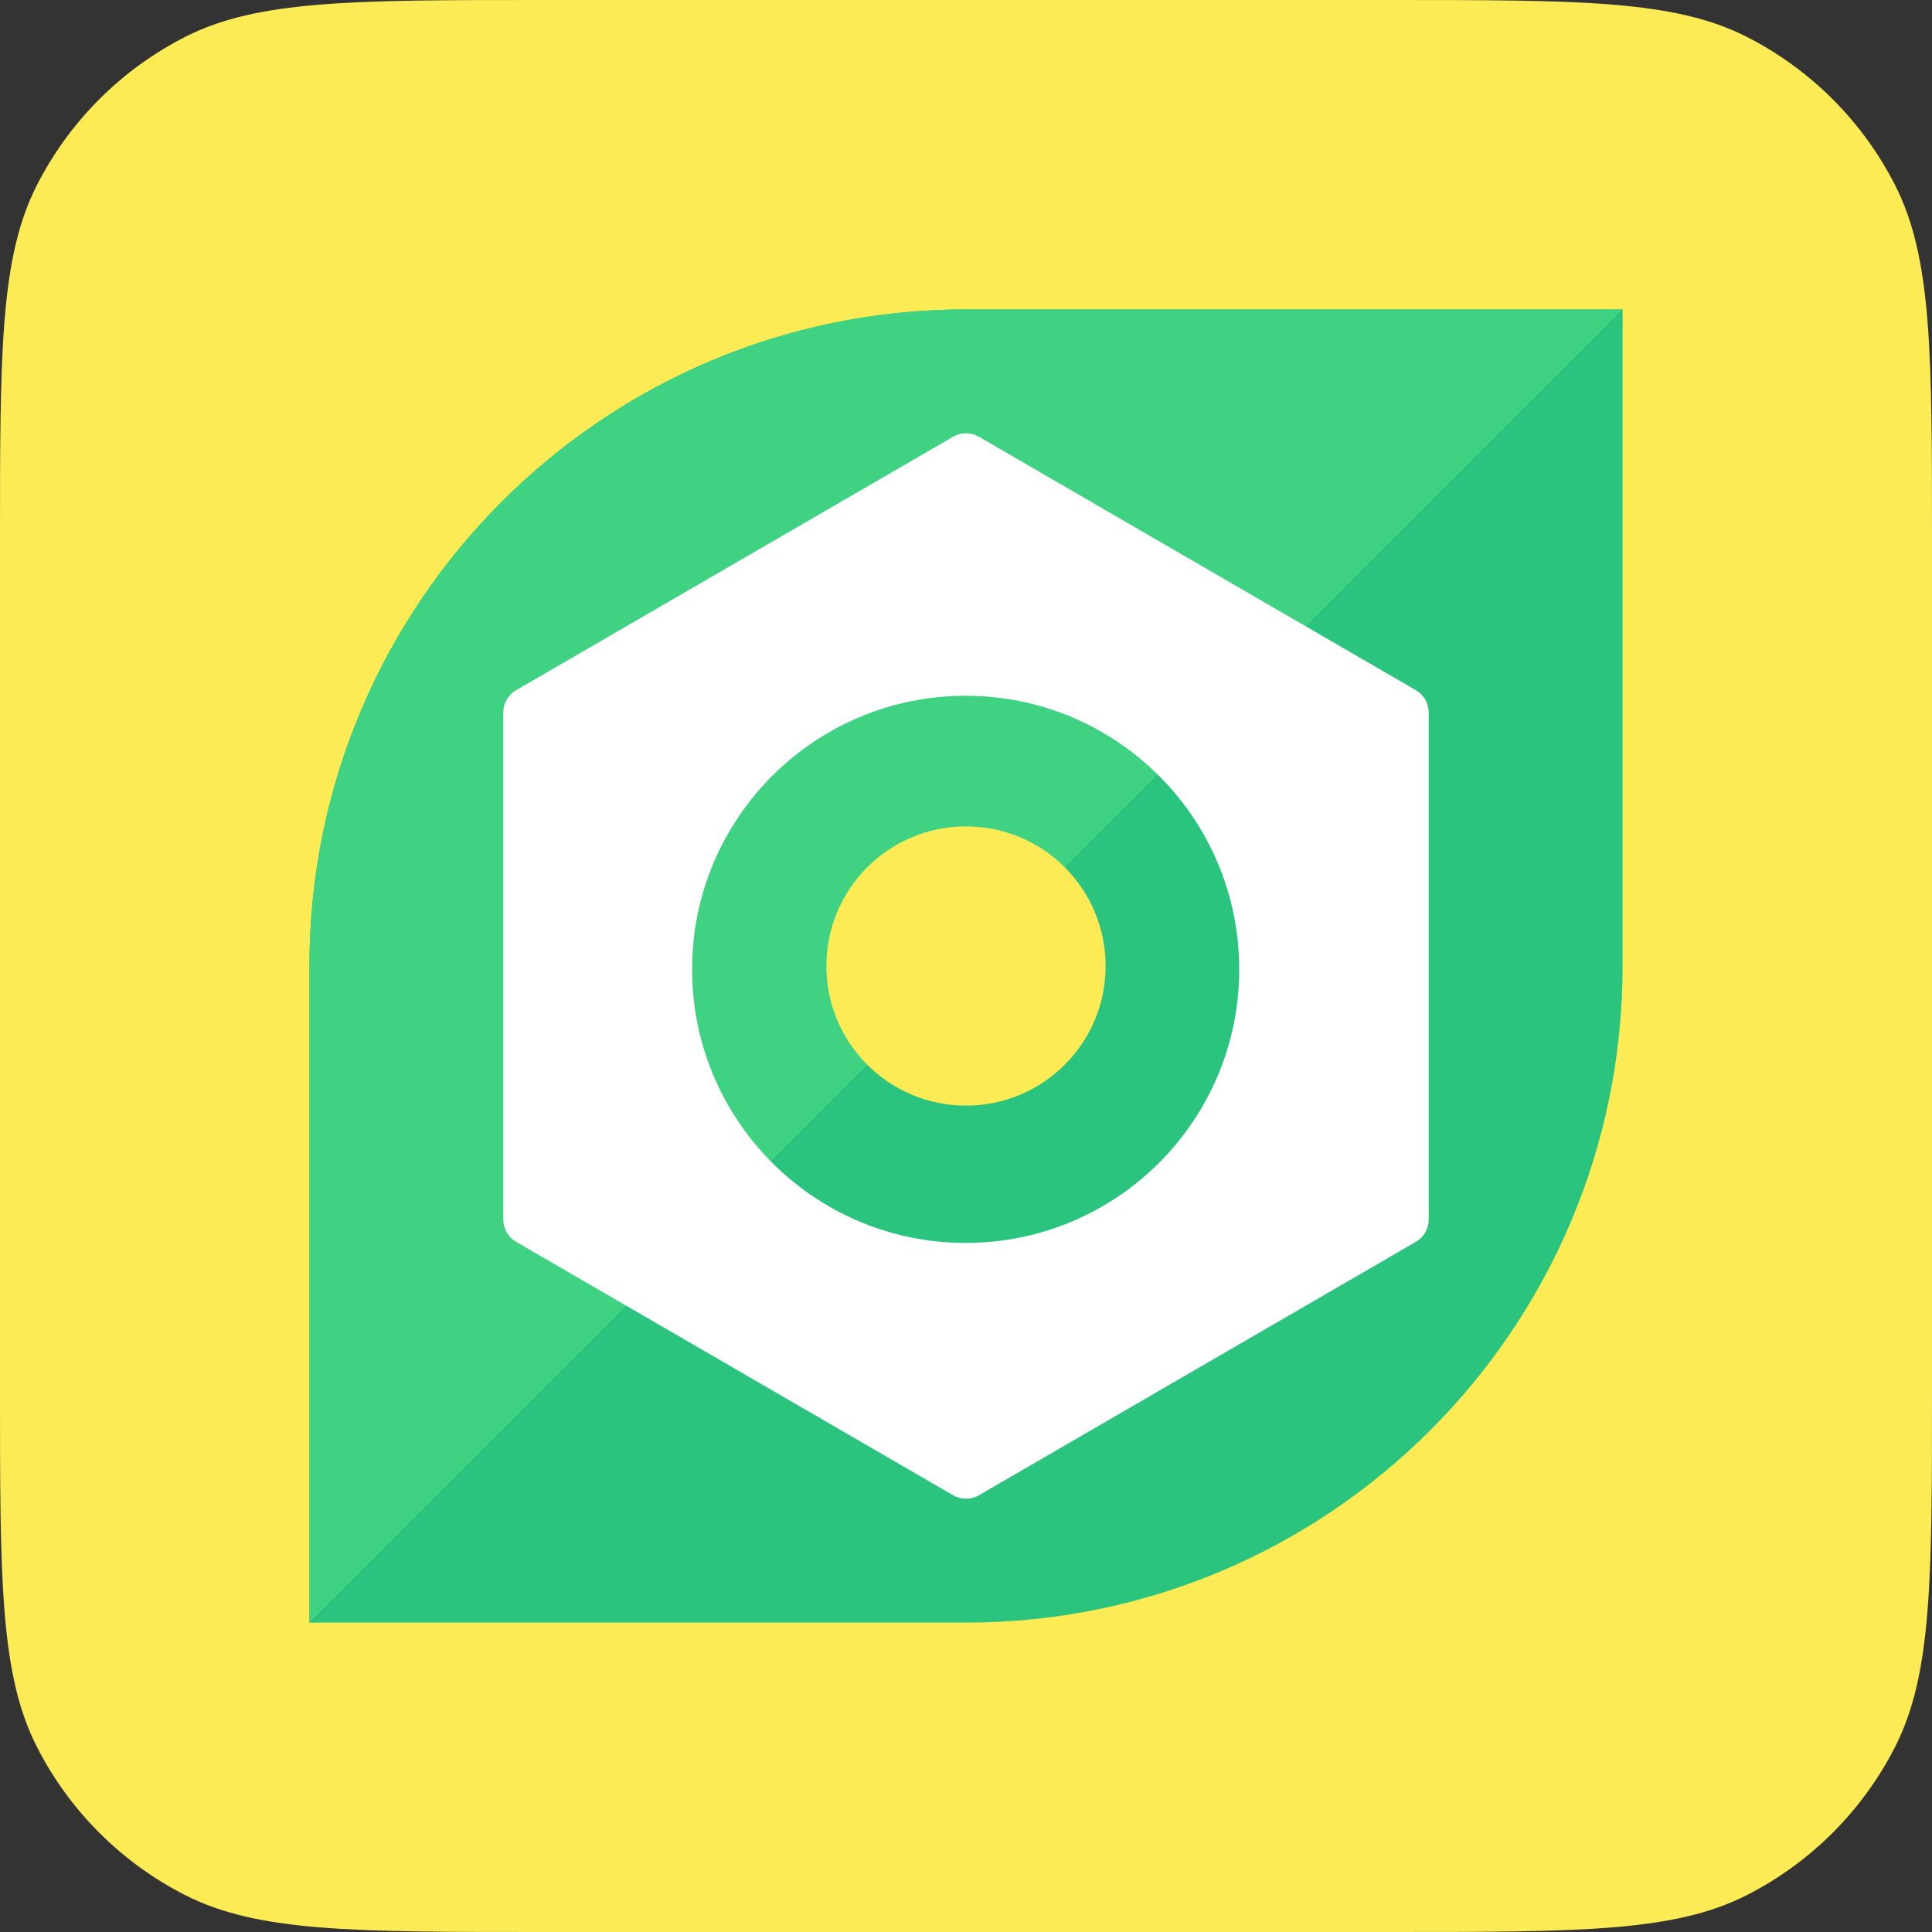
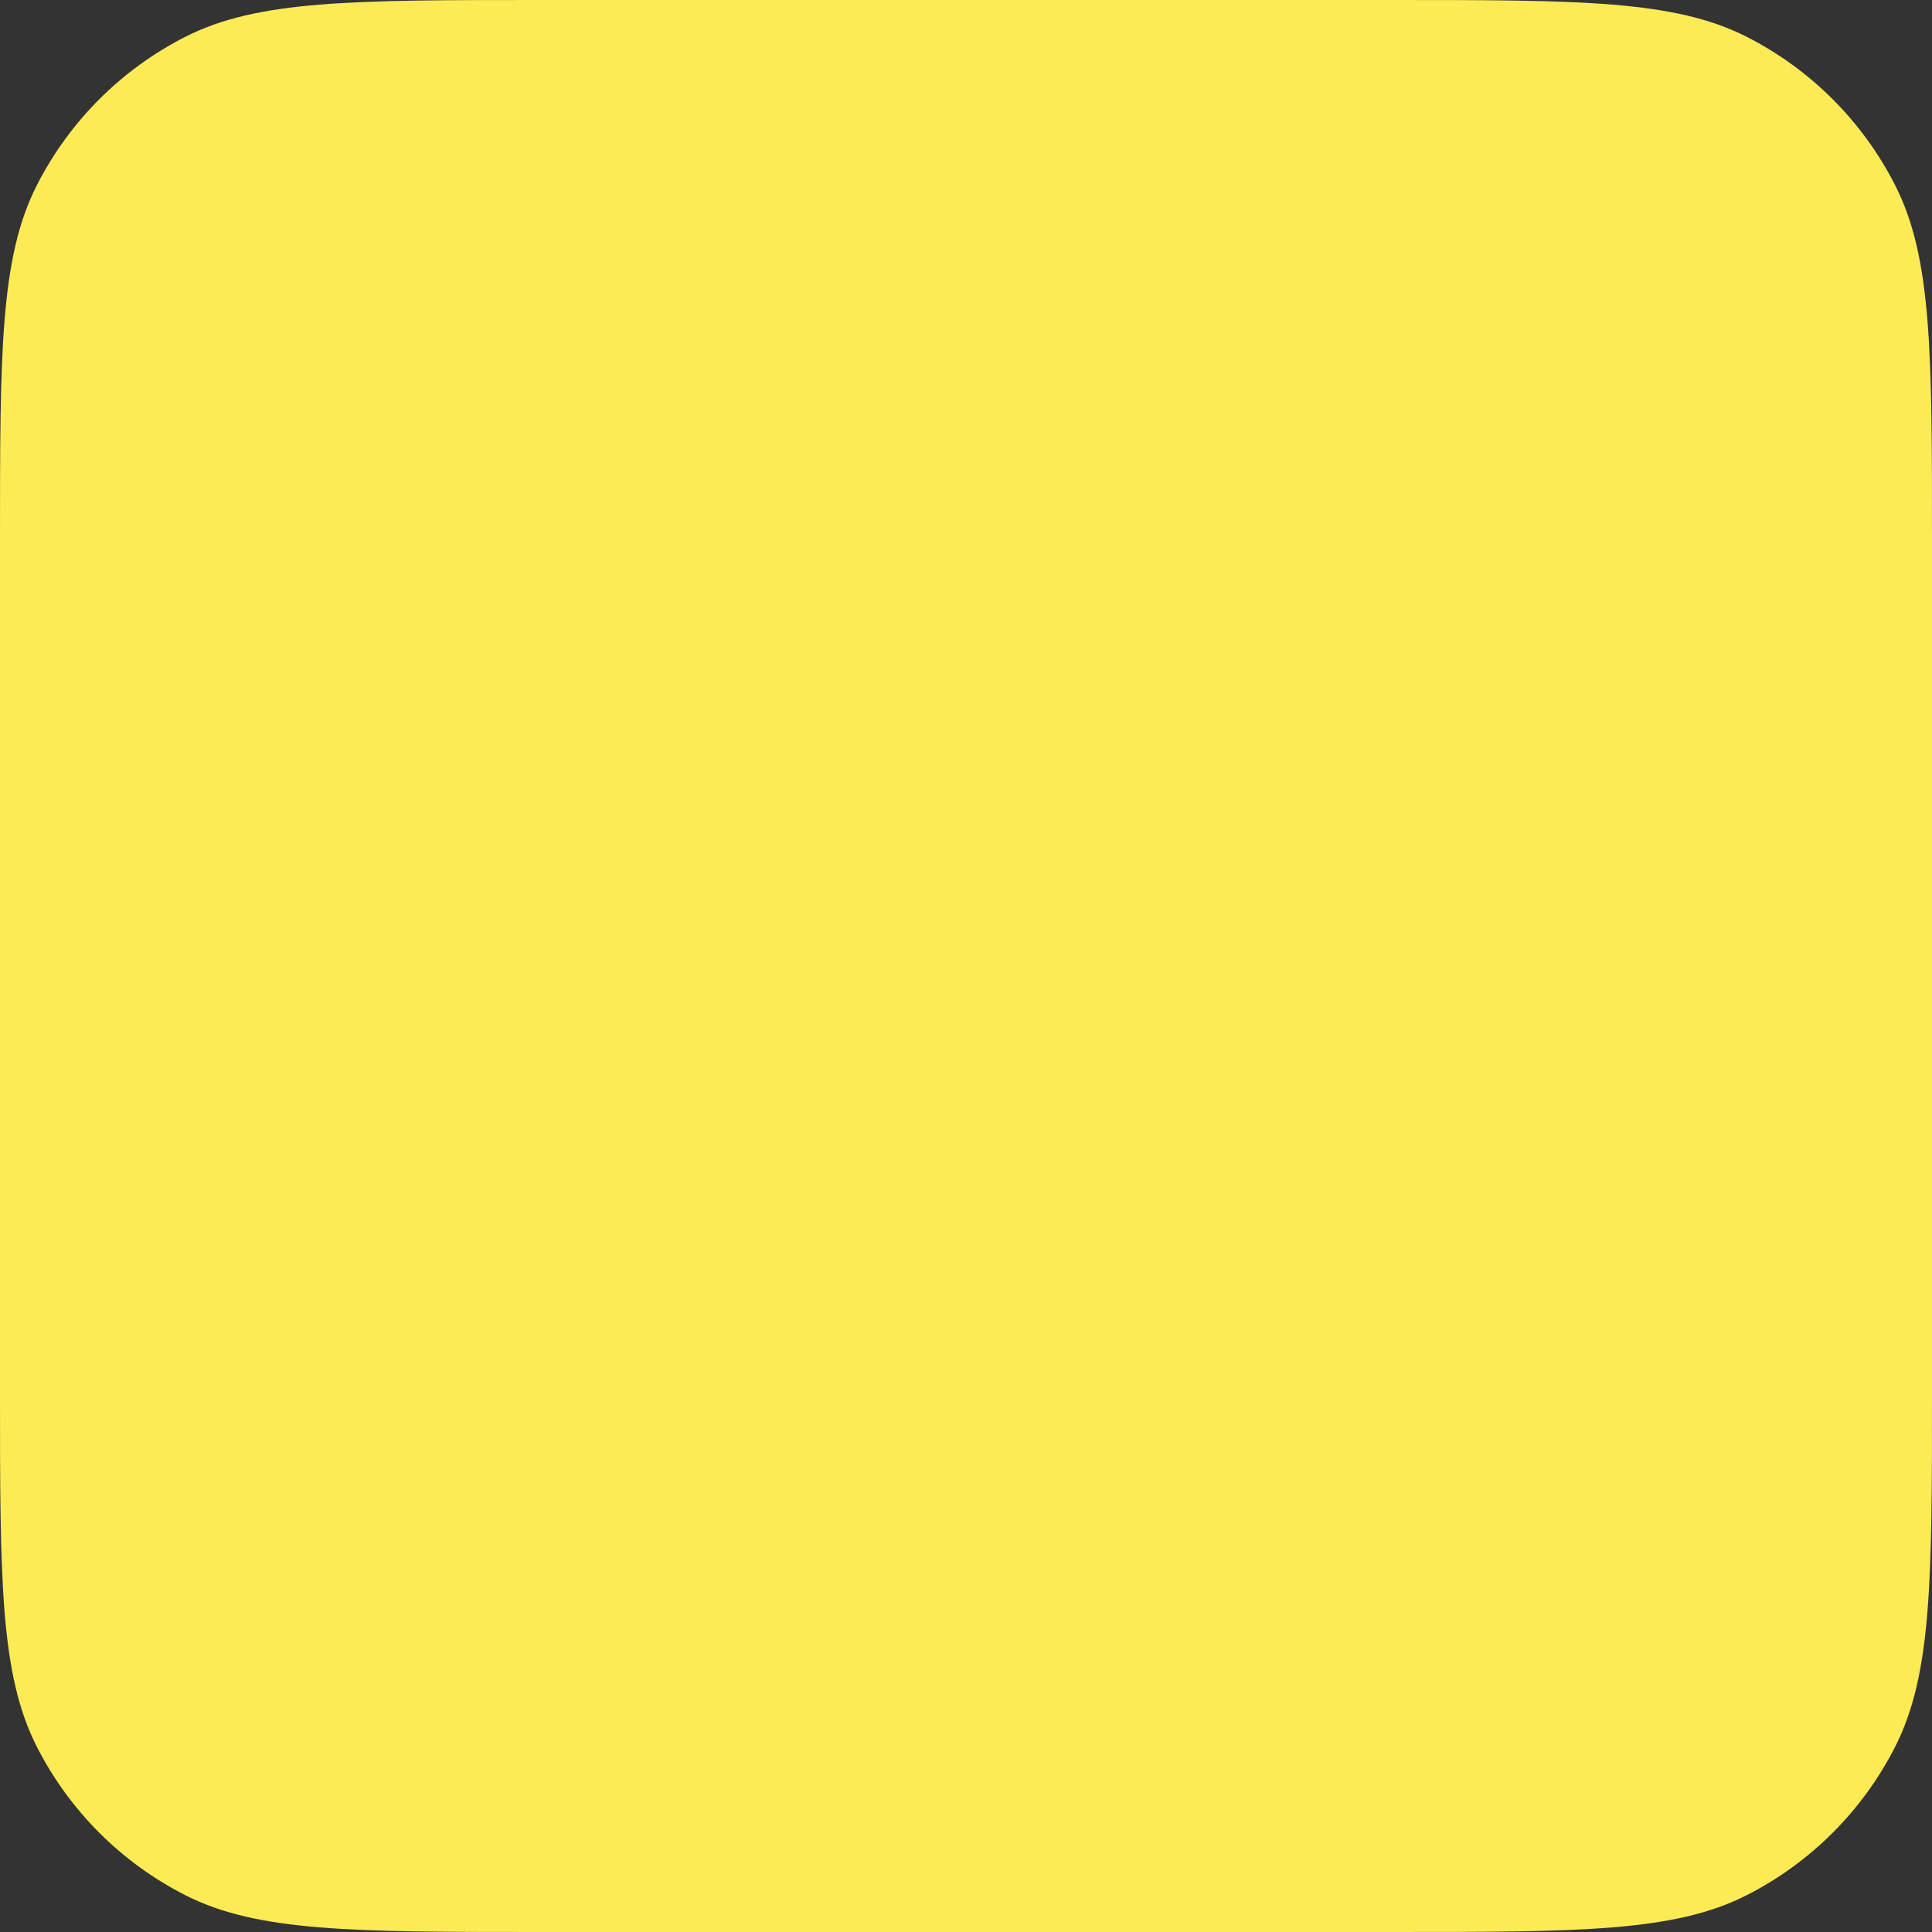
<svg xmlns="http://www.w3.org/2000/svg" width="150" height="150" viewBox="0 0 150 150" fill="none">
  <rect x="0" y="0" width="150" height="150" fill="#333333" stroke="none" />
  <path d="M0 42.103C0 27.366 0 19.997 2.868 14.368C5.391 9.417 9.417 5.391 14.368 2.868C19.997 0 27.366 0 42.103 0H107.897C122.634 0 130.003 0 135.632 2.868C140.583 5.391 144.609 9.417 147.132 14.368C150 19.997 150 27.366 150 42.103V107.897C150 122.634 150 130.003 147.132 135.632C144.609 140.583 140.583 144.609 135.632 147.132C130.003 150 122.634 150 107.897 150H42.103C27.366 150 19.997 150 14.368 147.132C9.417 144.609 5.391 140.583 2.868 135.632C0 130.003 0 122.634 0 107.897V42.103Z" fill="#FDEB56" />
-   <path d="M125.977 24.023L125.977 75C125.977 103.154 103.154 125.977 75 125.977H24.023L24.023 75C24.023 46.846 46.846 24.023 75 24.023L125.977 24.023Z" fill="#2AC47E" />
-   <path d="M125.977 24.023L24.023 125.977L24.023 75C24.023 46.846 46.846 24.023 75 24.023L125.977 24.023Z" fill="#3ED282" />
  <circle cx="75" cy="75" r="10.84" fill="#FDEB56" />
-   <path fill-rule="evenodd" clip-rule="evenodd" d="M76.004 33.909C75.383 33.549 74.617 33.549 73.997 33.909L40.072 53.586C39.455 53.943 39.075 54.602 39.075 55.316V94.684C39.075 95.398 39.455 96.057 40.072 96.415L73.997 116.091C74.617 116.451 75.383 116.451 76.004 116.091L109.929 96.415C110.545 96.057 110.925 95.398 110.925 94.684V55.316C110.925 54.602 110.545 53.943 109.929 53.586L76.004 33.909ZM74.973 96.5C86.703 96.5 96.213 86.991 96.213 75.26C96.213 63.529 86.703 54.02 74.973 54.02C63.242 54.02 53.733 63.529 53.733 75.26C53.733 86.991 63.242 96.5 74.973 96.5Z" fill="white" />
</svg>